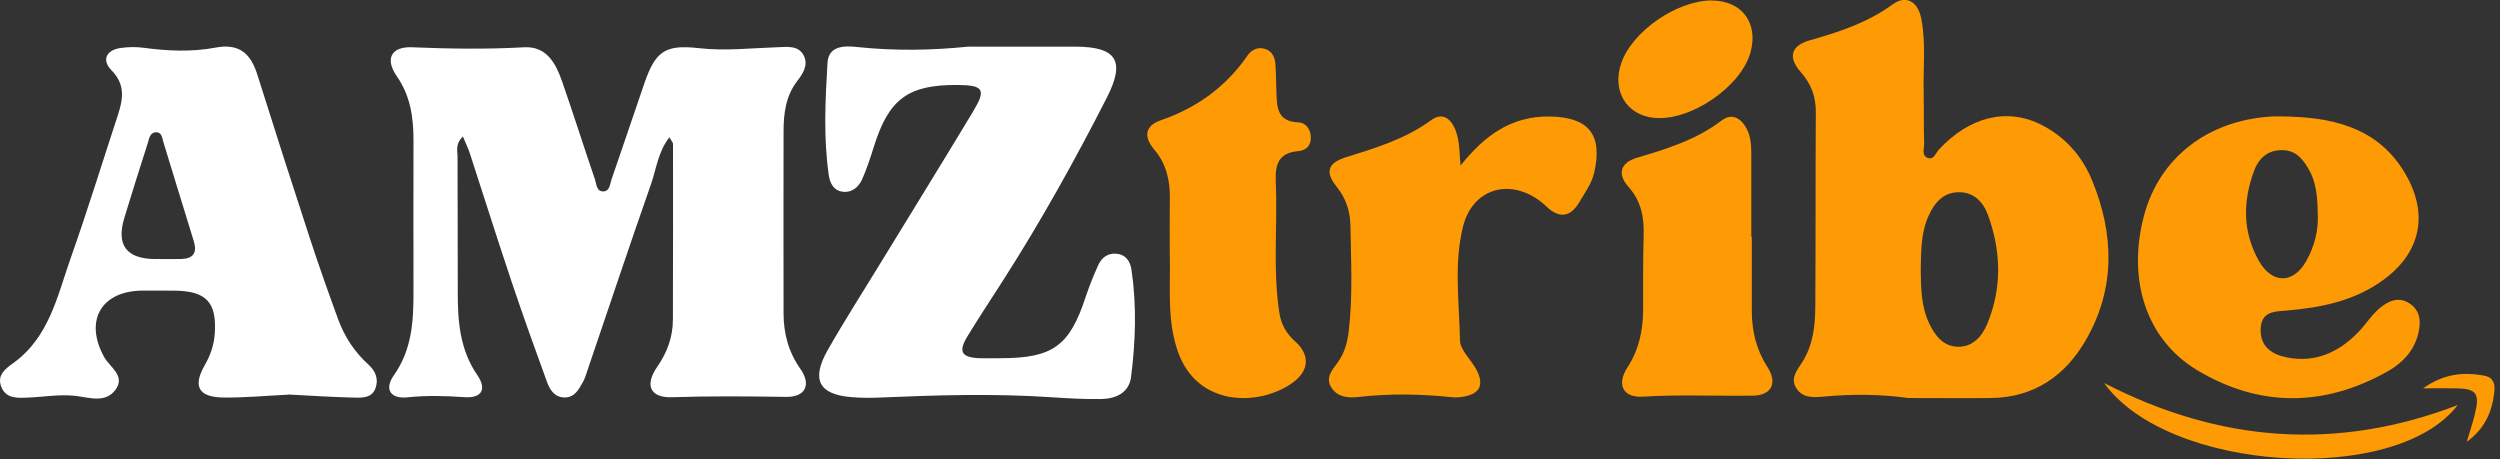
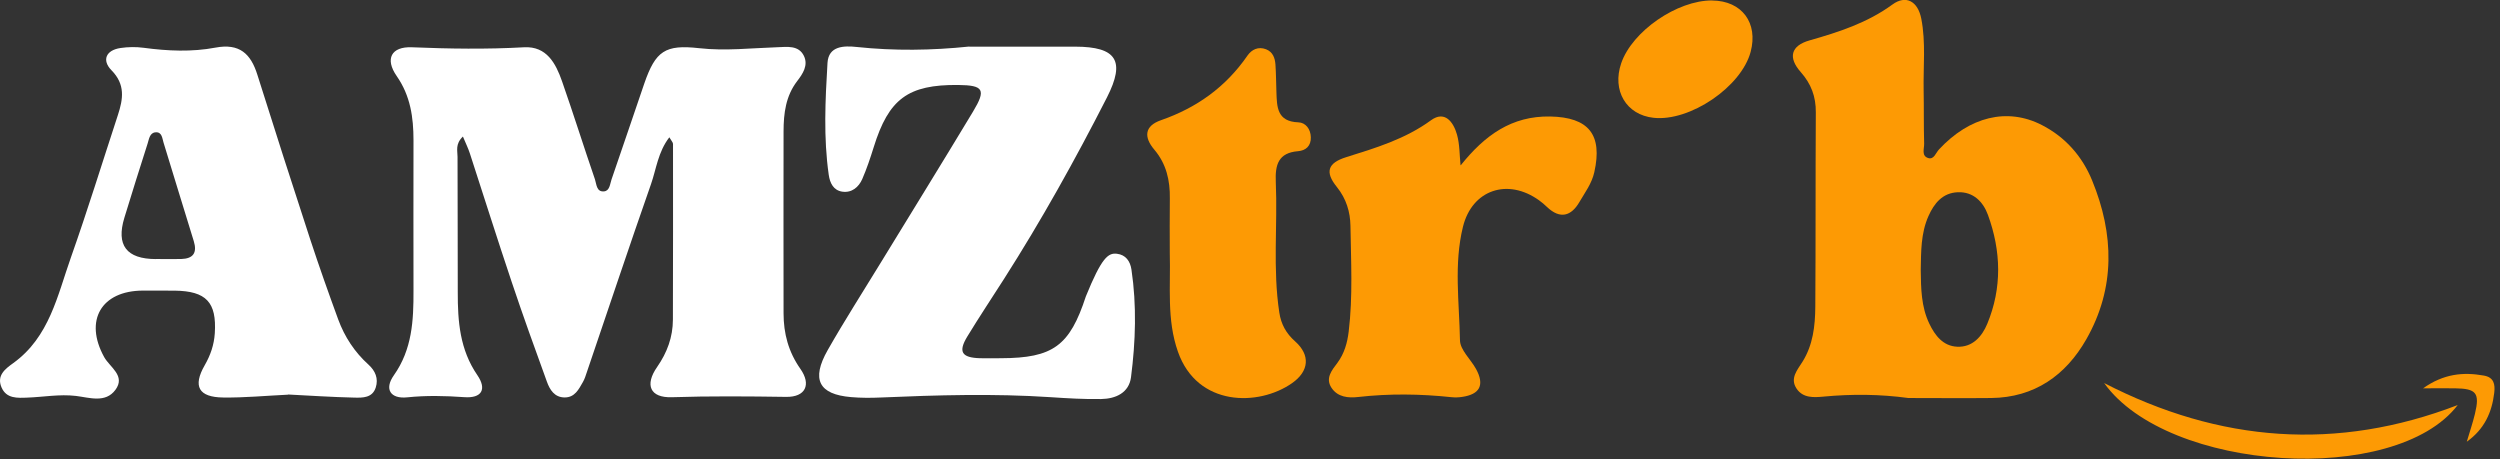
<svg xmlns="http://www.w3.org/2000/svg" width="441" height="81" viewBox="0 0 441 81" fill="none">
  <rect x="0" y="0" width="441" height="81" fill="#333333" stroke="none" />
  <g clip-path="url(#clip0_2_2)">
    <path d="M81.64 24.1C80.28 25.42 80.71 26.6 80.71 27.65C80.7 35.62 80.77 43.58 80.75 51.55C80.74 56.7 81.11 61.67 84.2 66.17C85.94 68.71 84.93 70.28 81.91 70.06C78.54 69.82 75.21 69.74 71.84 70.09C68.89 70.4 67.74 68.66 69.47 66.21C72.72 61.61 72.96 56.52 72.94 51.25C72.91 42.41 72.94 33.58 72.94 24.74C72.94 20.72 72.41 16.91 69.98 13.42C67.87 10.39 69.01 8.19 72.66 8.34C79.27 8.61 85.85 8.71 92.45 8.34C96.42 8.12 98.04 11.18 99.14 14.33C101.15 20.07 102.97 25.88 104.95 31.64C105.23 32.46 105.2 33.9 106.56 33.76C107.56 33.66 107.6 32.45 107.87 31.67C109.83 26.04 111.7 20.38 113.65 14.74C115.64 8.97 117.35 7.83 123.33 8.5C127.96 9.02 132.54 8.48 137.15 8.33C138.82 8.28 140.87 7.93 141.81 9.86C142.61 11.52 141.62 13.01 140.62 14.31C138.6 16.94 138.23 20.01 138.22 23.15C138.19 33.85 138.22 44.56 138.22 55.26C138.22 58.83 139.08 62.07 141.19 65.07C143.14 67.85 142.09 70.06 138.68 70.01C131.95 69.91 125.23 69.85 118.5 70.07C114.68 70.19 113.69 67.92 115.92 64.73C117.69 62.18 118.69 59.46 118.7 56.39C118.73 46.06 118.73 35.73 118.72 25.4C118.72 25.11 118.42 24.83 118.07 24.22C116.07 26.82 115.77 29.82 114.83 32.5C110.97 43.52 107.28 54.6 103.52 65.65C103.32 66.24 103.14 66.85 102.83 67.38C102.09 68.67 101.4 70.12 99.6 70.11C97.8 70.1 96.98 68.74 96.47 67.32C94.35 61.49 92.24 55.64 90.27 49.76C87.74 42.22 85.35 34.64 82.89 27.08C82.59 26.15 82.15 25.27 81.67 24.11L81.64 24.1Z" fill="#FFFFFF" />
    <path d="M336.64 70.21C331.65 69.53 326.67 69.49 321.69 69.96C319.98 70.12 318.05 70.25 316.92 68.56C315.7 66.74 317.05 65.27 317.96 63.81C319.82 60.84 320.19 57.49 320.22 54.13C320.3 42.69 320.24 31.25 320.31 19.8C320.33 17.04 319.49 14.79 317.64 12.7C315.37 10.14 315.92 8.06 319.19 7.13C324.36 5.66 329.38 4.04 333.82 0.8C336.21 -0.95 338.32 0.22 338.92 3.32C339.73 7.5 339.25 11.76 339.33 15.98C339.39 19.09 339.33 22.2 339.42 25.31C339.45 26.21 338.88 27.52 340.17 27.89C341.16 28.17 341.48 26.95 342.04 26.36C347.41 20.59 354.07 18.91 360.19 22.06C364.32 24.18 367.3 27.55 369.05 31.83C372.94 41.3 373.18 50.81 368.02 59.86C364.41 66.19 358.89 70.13 351.23 70.21C346.37 70.26 341.52 70.21 336.66 70.21H336.64ZM338.82 47.63C338.86 50.86 338.89 54.09 340.33 57.09C341.34 59.21 342.78 61.05 345.24 61.16C347.93 61.29 349.62 59.38 350.55 57.13C353.19 50.77 353 44.28 350.67 37.9C349.84 35.62 348.11 33.8 345.37 33.91C342.68 34.01 341.18 35.86 340.18 38.12C338.83 41.15 338.88 44.4 338.82 47.62V47.63Z" fill="#FD9A04" />
-     <path d="M170.98 8.23C177.22 8.23 183.45 8.22 189.69 8.23C196.91 8.25 198.58 10.68 195.27 17.18C189.68 28.14 183.69 38.9 177.06 49.28C174.92 52.63 172.71 55.95 170.64 59.35C168.99 62.06 169.63 63.09 172.85 63.19C174.1 63.23 175.35 63.19 176.59 63.19C185.76 63.16 188.69 61.01 191.54 52.3C192.16 50.42 192.92 48.57 193.73 46.76C194.34 45.4 195.49 44.59 197.01 44.76C198.58 44.94 199.37 46.07 199.59 47.56C200.53 53.89 200.32 60.24 199.51 66.54C199.16 69.29 196.81 70.35 194.25 70.39C191.26 70.44 188.27 70.26 185.29 70.06C175.31 69.4 165.34 69.69 155.36 70.12C153.62 70.2 151.86 70.2 150.13 70.05C144.44 69.57 143.05 66.95 146.01 61.75C148.96 56.56 152.19 51.54 155.3 46.44C160.75 37.53 166.25 28.64 171.64 19.69C173.99 15.79 173.5 15.04 169.01 14.99C160.17 14.91 156.77 17.44 154.12 25.97C153.53 27.86 152.9 29.75 152.11 31.57C151.48 33.02 150.25 34.05 148.58 33.81C147.03 33.58 146.4 32.31 146.19 30.84C145.25 24.27 145.58 17.67 145.97 11.1C146.15 8.09 148.85 8.04 151.16 8.29C157.76 8.99 164.36 8.9 170.97 8.21L170.98 8.23Z" fill="#FFFFFF" />
+     <path d="M170.98 8.23C177.22 8.23 183.45 8.22 189.69 8.23C196.91 8.25 198.58 10.68 195.27 17.18C189.68 28.14 183.69 38.9 177.06 49.28C174.92 52.63 172.71 55.95 170.64 59.35C168.99 62.06 169.63 63.09 172.85 63.19C174.1 63.23 175.35 63.19 176.59 63.19C185.76 63.16 188.69 61.01 191.54 52.3C194.34 45.4 195.49 44.59 197.01 44.76C198.58 44.94 199.37 46.07 199.59 47.56C200.53 53.89 200.32 60.24 199.51 66.54C199.16 69.29 196.81 70.35 194.25 70.39C191.26 70.44 188.27 70.26 185.29 70.06C175.31 69.4 165.34 69.69 155.36 70.12C153.62 70.2 151.86 70.2 150.13 70.05C144.44 69.57 143.05 66.95 146.01 61.75C148.96 56.56 152.19 51.54 155.3 46.44C160.75 37.53 166.25 28.64 171.64 19.69C173.99 15.79 173.5 15.04 169.01 14.99C160.17 14.91 156.77 17.44 154.12 25.97C153.53 27.86 152.9 29.75 152.11 31.57C151.48 33.02 150.25 34.05 148.58 33.81C147.03 33.58 146.4 32.31 146.19 30.84C145.25 24.27 145.58 17.67 145.97 11.1C146.15 8.09 148.85 8.04 151.16 8.29C157.76 8.99 164.36 8.9 170.97 8.21L170.98 8.23Z" fill="#FFFFFF" />
    <path d="M50.8 69.62C46.84 69.81 43.1 70.17 39.37 70.12C35.02 70.07 33.98 68.14 36.11 64.43C37.13 62.66 37.76 60.82 37.89 58.8C38.24 53.31 36.38 51.34 30.81 51.27C28.94 51.25 27.07 51.25 25.2 51.26C17.86 51.29 14.82 56.53 18.37 62.98C19.38 64.8 22.2 66.28 20.36 68.77C18.6 71.15 15.78 70.13 13.38 69.84C10.49 69.5 7.66 70.04 4.8 70.14C3.1 70.2 1.14 70.36 0.27 68.34C-0.64 66.22 0.95 65.05 2.34 64.05C8.72 59.45 10.13 52.13 12.51 45.41C15.45 37.1 18.05 28.66 20.8 20.28C21.72 17.46 22.14 14.91 19.66 12.39C17.96 10.66 18.64 8.86 21.25 8.47C22.59 8.27 24 8.25 25.34 8.43C29.57 9 33.84 9.19 38.01 8.4C42.26 7.6 44.24 9.49 45.4 13.19C48.46 22.9 51.57 32.6 54.74 42.28C56.29 47 57.95 51.68 59.66 56.35C60.79 59.42 62.55 62.11 65.01 64.33C66.2 65.41 66.79 66.77 66.28 68.36C65.69 70.2 63.98 70.17 62.54 70.14C58.55 70.05 54.57 69.78 50.81 69.59L50.8 69.62ZM27.49 45.69C28.98 45.69 30.47 45.72 31.96 45.69C34.08 45.63 34.82 44.6 34.18 42.53C32.38 36.75 30.64 30.95 28.85 25.16C28.61 24.4 28.59 23.25 27.44 23.34C26.4 23.42 26.29 24.54 26.04 25.32C24.64 29.67 23.28 34.04 21.94 38.41C20.46 43.257 22.31 45.687 27.49 45.7V45.69Z" fill="#FFFFFF" />
-     <path d="M403.92 20.57C412.59 20.83 420.27 23.07 424.71 31.39C428.51 38.52 426.63 45.2 419.77 49.84C414.86 53.16 409.35 54.25 403.62 54.76C401.42 54.96 398.86 54.79 398.78 58.08C398.7 61.22 400.85 62.54 403.41 63.05C408.35 64.03 412.45 62.21 415.9 58.7C417.47 57.11 418.58 55.1 420.49 53.82C421.82 52.93 423.18 52.5 424.69 53.31C426.3 54.17 426.96 55.59 426.82 57.35C426.51 61.19 424.18 63.84 421.06 65.58C409.92 71.81 398.56 71.86 387.63 65.33C378.57 59.92 375.22 49.35 378.19 38.09C380.87 27.92 389.31 21.29 400.54 20.56C401.66 20.49 402.78 20.56 403.91 20.56L403.92 20.57ZM408.85 37.51C408.79 34.56 408.57 32.02 407.16 29.67C406 27.73 404.7 26.37 402.2 26.49C399.71 26.61 398.34 28.19 397.61 30.16C395.64 35.48 395.57 40.8 398.41 45.92C400.7 50.05 404.44 50.19 406.79 46.1C408.35 43.38 409.05 40.36 408.84 37.51H408.85Z" fill="#FD9A04" />
    <path d="M257.67 29.16C261.93 23.84 266.67 20.43 273.44 20.55C280.28 20.68 282.71 23.77 281.24 30.36C280.8 32.36 279.6 33.94 278.62 35.62C277.17 38.13 275.21 38.71 272.9 36.52C272.45 36.09 271.98 35.68 271.47 35.32C265.96 31.38 259.69 33.46 258.07 39.99C256.44 46.58 257.42 53.35 257.54 60.03C257.57 61.74 259.44 63.38 260.38 65.1C261.91 67.92 261.06 69.57 257.88 70.02C257.27 70.11 256.63 70.13 256.01 70.06C250.53 69.48 245.07 69.41 239.58 70.03C237.84 70.23 235.97 70.07 234.87 68.4C233.75 66.69 234.96 65.29 235.91 64.02C237.15 62.35 237.67 60.47 237.91 58.48C238.66 52.28 238.31 46.05 238.22 39.84C238.18 37.43 237.51 35.07 235.81 32.97C233.68 30.34 234.21 28.75 237.45 27.73C242.69 26.09 247.87 24.54 252.42 21.22C254.87 19.43 256.39 21.54 257.01 23.73C257.5 25.45 257.45 27.33 257.64 29.13L257.67 29.16Z" fill="#FD9A04" />
    <path d="M206.35 44.71C206.35 41.48 206.31 38.25 206.36 35.02C206.41 31.83 205.74 28.9 203.63 26.41C201.73 24.17 201.89 22.22 204.78 21.21C211.11 19.01 216.24 15.34 220.05 9.81C220.79 8.74 221.96 8.16 223.33 8.69C224.53 9.16 224.91 10.24 224.99 11.39C225.1 13 225.1 14.62 225.16 16.23C225.25 18.87 225.26 21.45 229.03 21.58C230.31 21.62 231.19 22.75 231.23 24.2C231.28 25.74 230.35 26.56 228.98 26.67C225.47 26.95 224.92 29.1 225.05 32.08C225.38 39.76 224.5 47.47 225.67 55.13C225.98 57.19 226.87 58.81 228.46 60.22C231.15 62.61 230.97 65.46 227.9 67.6C222.03 71.7 211.22 71.79 207.79 62.05C205.78 56.35 206.52 50.5 206.35 44.7V44.71Z" fill="#FD9A04" />
-     <path d="M309.02 41.77C309.02 46.12 309.02 50.47 309.02 54.82C309.02 58.37 309.79 61.66 311.76 64.71C313.59 67.54 312.56 69.73 309.23 69.79C302.76 69.89 296.3 69.57 289.82 69.97C286.28 70.19 285.13 67.83 287.06 64.85C289.12 61.68 289.84 58.26 289.85 54.59C289.86 50.24 289.81 45.89 289.94 41.54C290.04 38.32 289.51 35.47 287.24 32.93C285.31 30.78 285.76 28.73 288.72 27.84C293.98 26.27 299.18 24.69 303.66 21.28C305.57 19.82 307.19 20.88 308.18 22.85C308.93 24.34 308.93 25.97 308.93 27.59C308.93 32.31 308.93 37.04 308.93 41.76H309.02V41.77Z" fill="#FD9A04" />
    <path d="M302.03 0.09C307.27 0.13 310.18 4.04 308.81 9.16C307.16 15.33 298.1 21.48 291.69 20.78C286.87 20.26 284.33 15.98 285.98 11.16C287.91 5.51 295.86 0.03 302.04 0.08L302.03 0.09Z" fill="#FD9A04" />
    <path d="M433.54 71.45C422.55 85.83 382.38 83.25 371.17 67.57C391.6 78.09 412.25 79.62 433.54 71.45Z" fill="#FD9A04" />
    <path d="M427.43 68.5C431.09 65.91 434.53 65.61 438.15 66.25C439.92 66.56 440.17 67.78 439.98 69.32C439.57 72.75 438.25 75.7 435.14 77.92C435.62 76.28 436.18 74.66 436.58 73C437.46 69.33 436.83 68.55 433.08 68.5C431.47 68.48 429.87 68.5 427.43 68.5Z" fill="#FD9A04" />
  </g>
  <defs>
    <clipPath id="clip0_2_2">
      <rect width="440.03" height="80.91" fill="white" />
    </clipPath>
  </defs>
</svg>